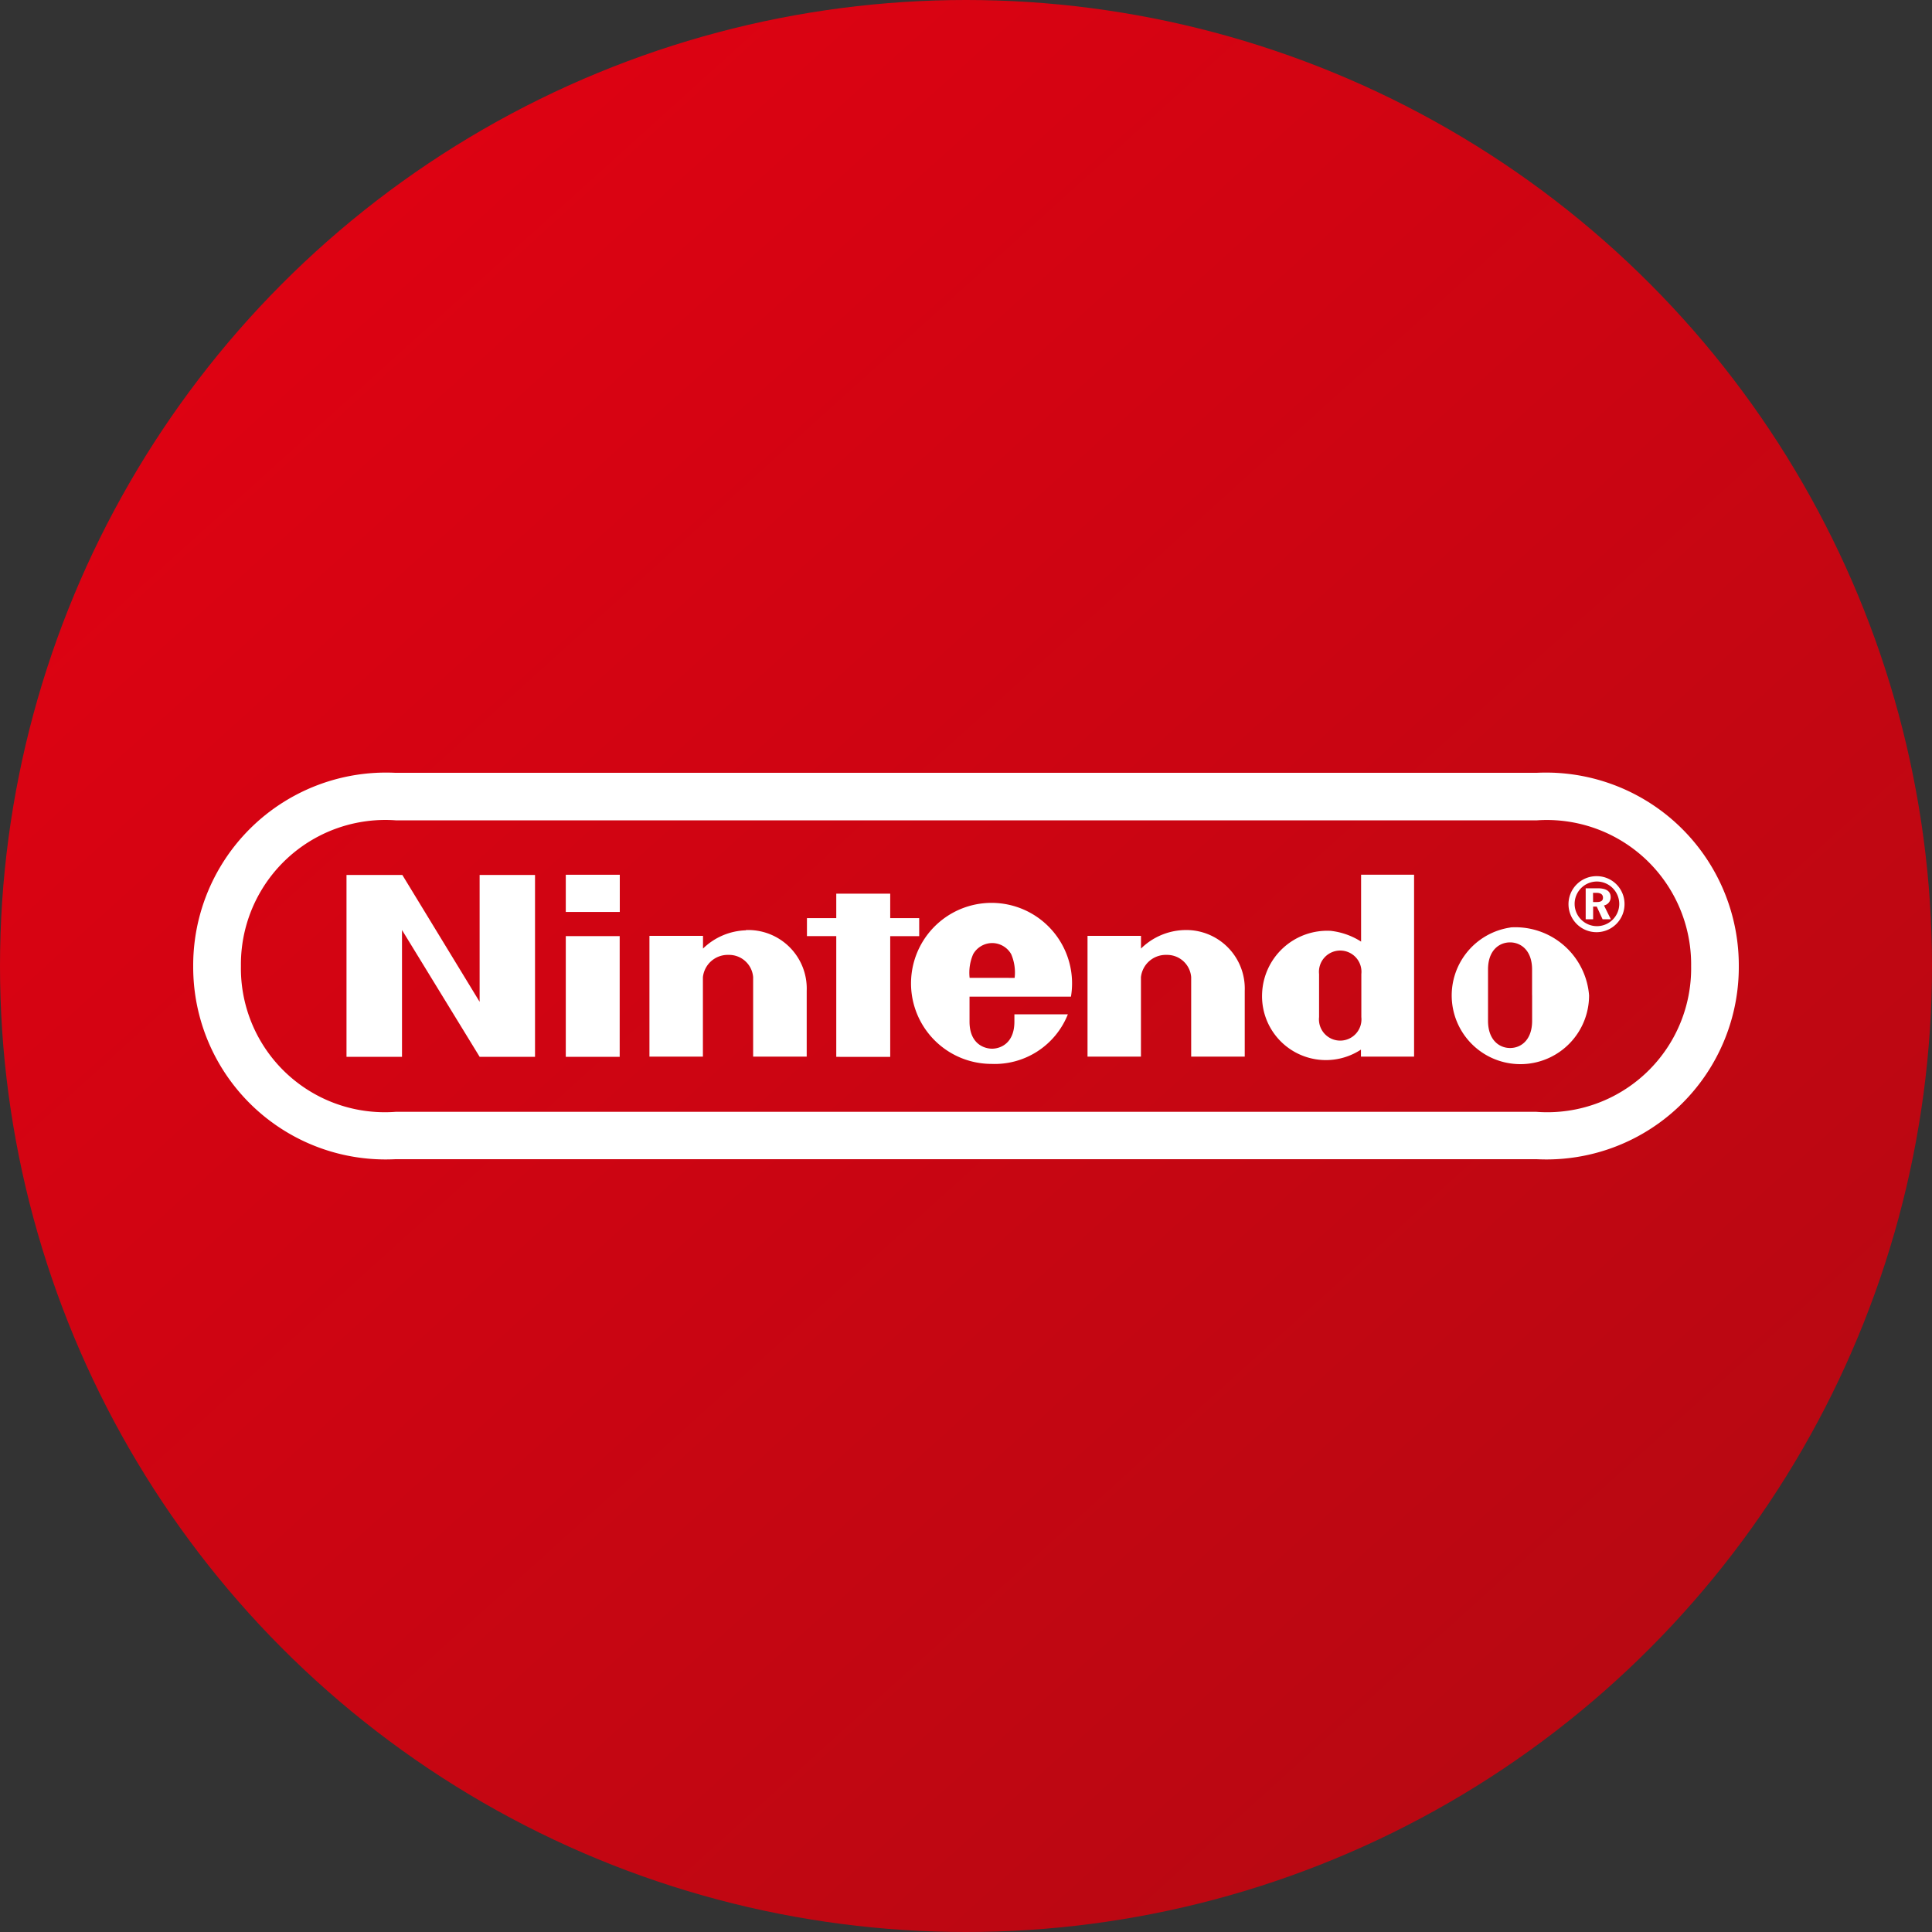
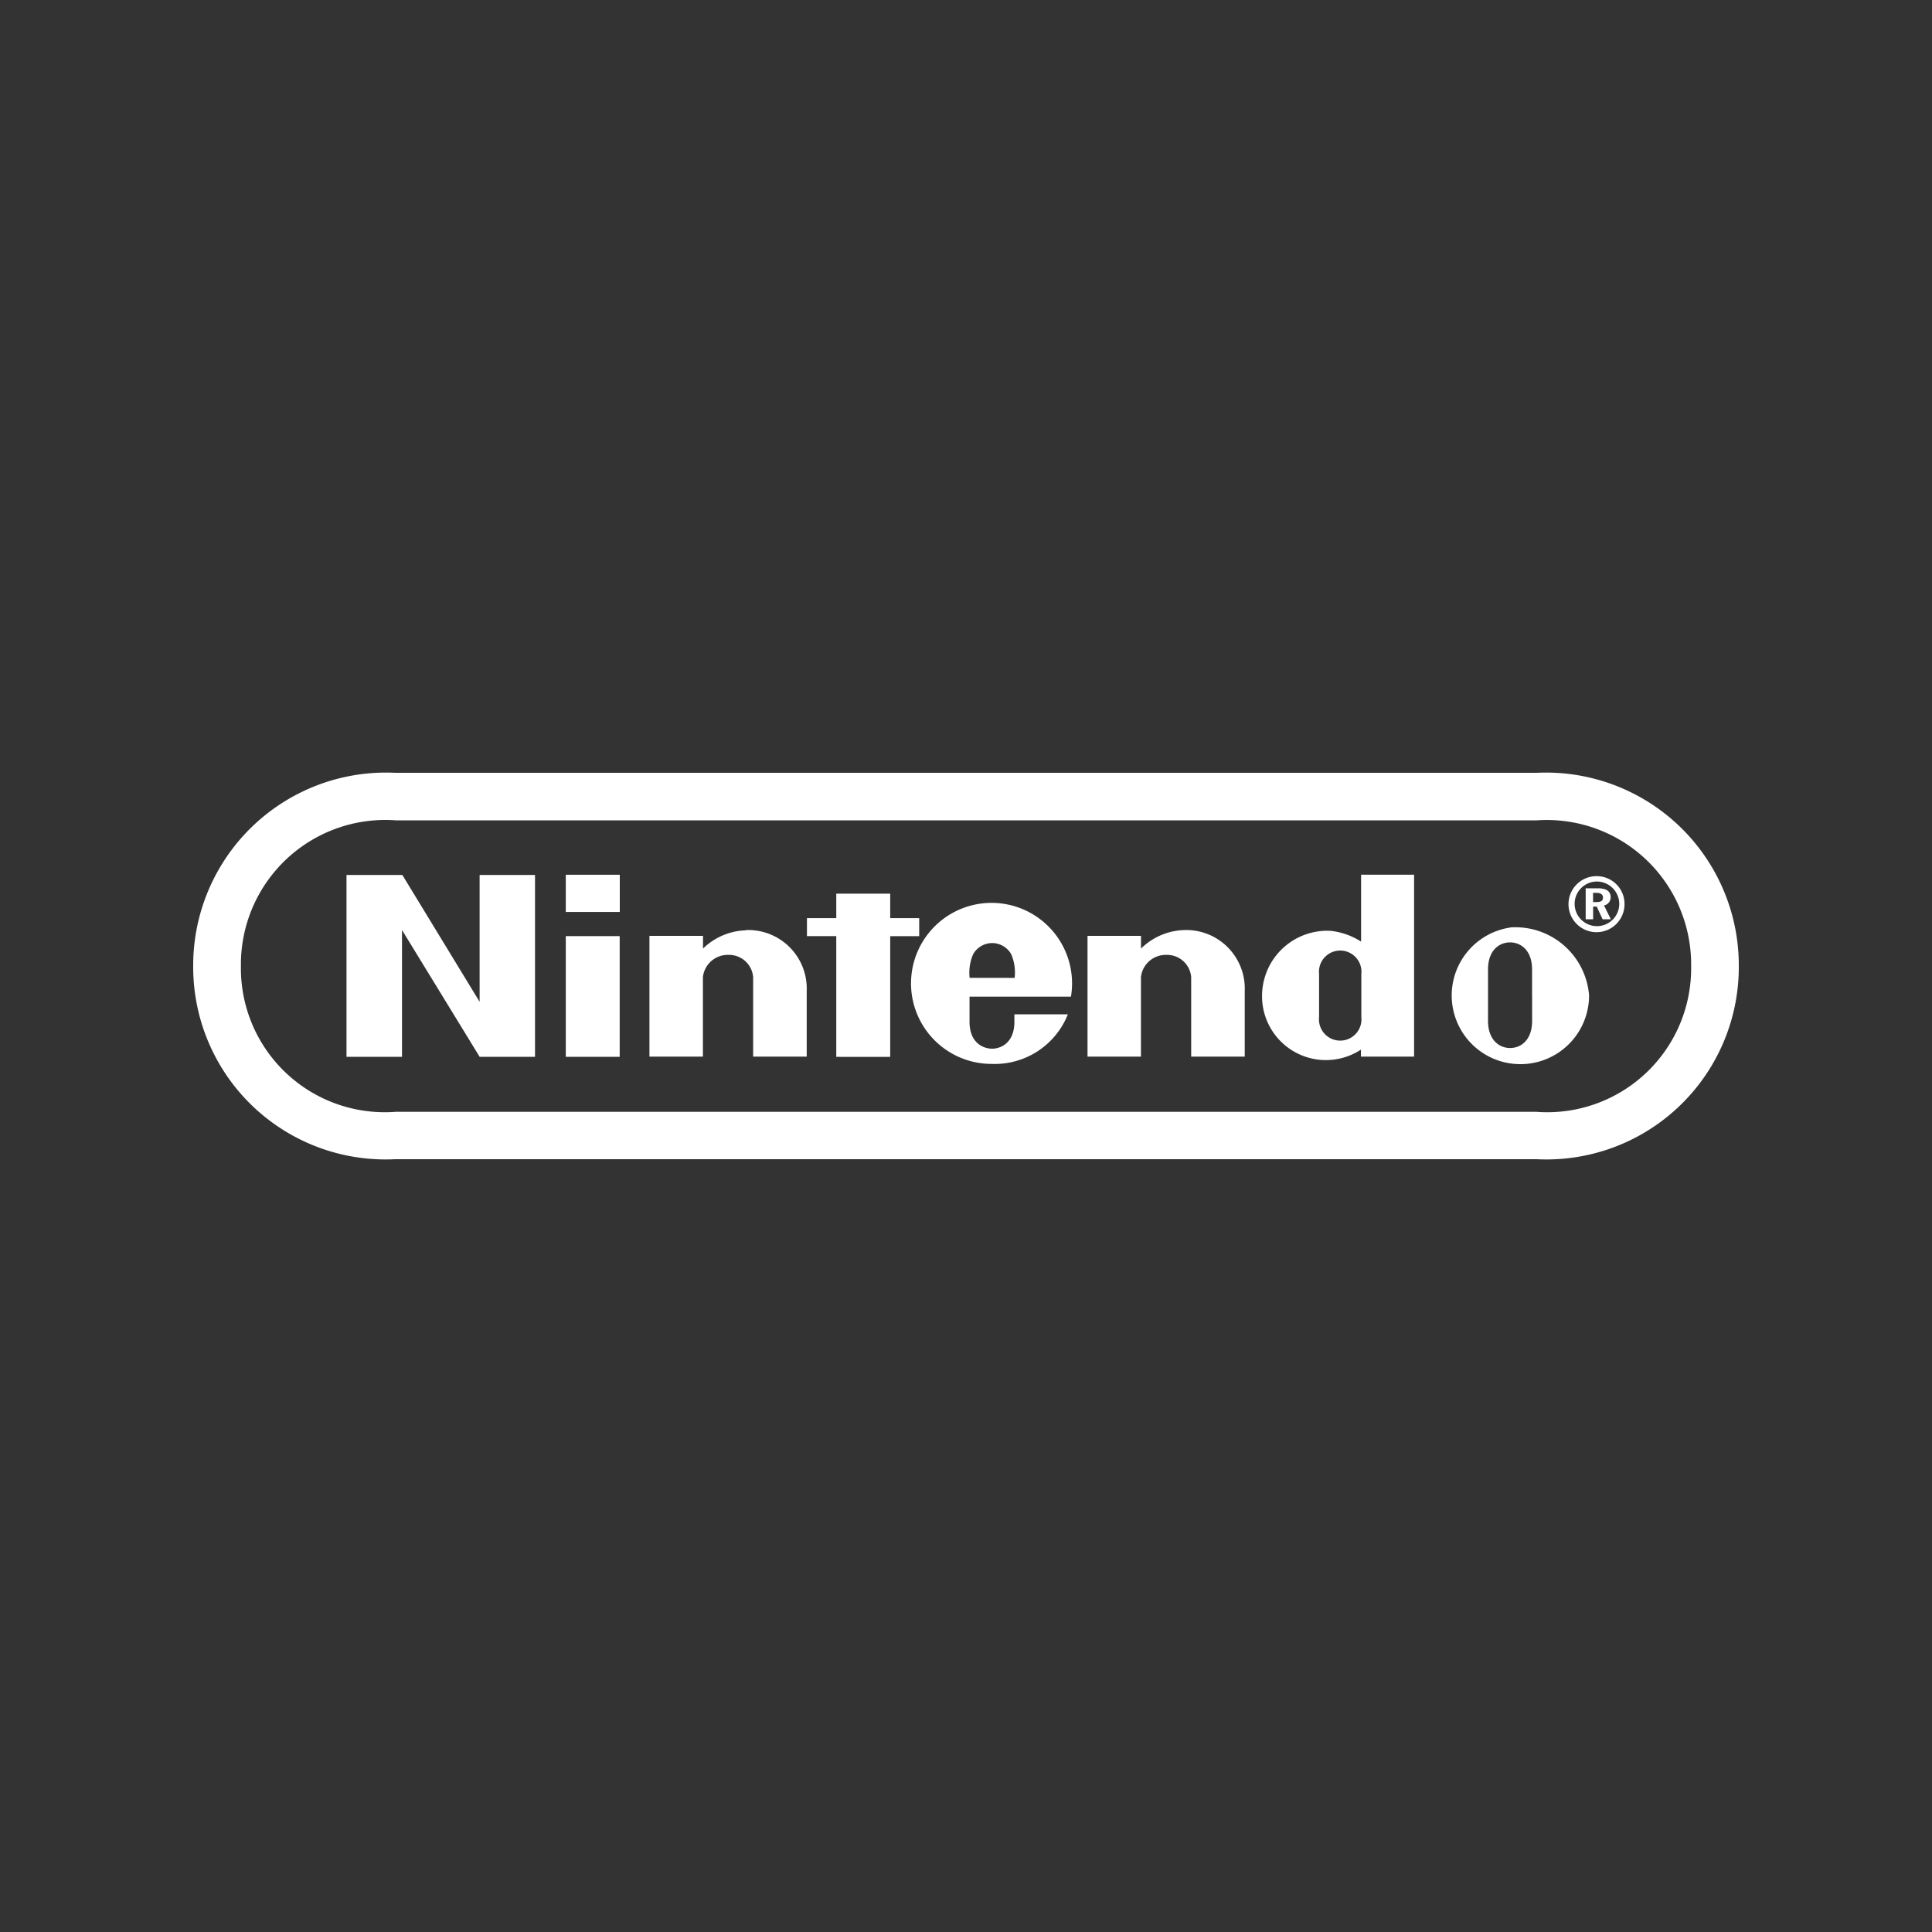
<svg xmlns="http://www.w3.org/2000/svg" width="40" height="40" viewBox="0 0 40 40">
  <rect x="0" y="0" width="40" height="40" fill="#333333" stroke="none" />
  <defs>
    <linearGradient id="a" x1="1" y1=".954" x2=".092" y2="-.051" gradientUnits="objectBoundingBox">
      <stop offset="0" stop-color="#b20912" />
      <stop offset="1" stop-color="#e40112" />
    </linearGradient>
  </defs>
  <g transform="translate(-168 -821)">
-     <circle data-name="Ellipse 226" cx="20" cy="20" r="20" transform="translate(168 821)" fill="url(#a)" />
    <path d="M176.185 845a3.983 3.983 0 0 1-4.185-3.993 3.992 3.992 0 0 1 4.182-4.007h23.636a3.992 3.992 0 0 1 4.182 4.007 3.983 3.983 0 0 1-4.185 3.993zm.008-7.016a2.99 2.99 0 0 0-3.205 3.018 2.979 2.979 0 0 0 3.205 3.017h23.614a2.979 2.979 0 0 0 3.206-3.017 2.989 2.989 0 0 0-3.205-3.017zm24.884 1.407c.181 0 .27.062.27.185a.17.17 0 0 1-.138.17l.142.287h-.171l-.121-.263h-.075v.263h-.154v-.642zm-.014-.251a.58.58 0 1 0 .571.58.575.575 0 0 0-.571-.58zm.462.58a.462.462 0 1 1-.462-.469.465.465 0 0 1 .462.469zm-.542-.044h.075c.088 0 .13-.027.13-.091s-.045-.1-.138-.1h-.068zm-12.908 1.569a.959.959 0 0 1 .074-.491.455.455 0 0 1 .393-.229.455.455 0 0 1 .393.229.963.963 0 0 1 .072.492zm.927.755v.152c0 .458-.3.56-.462.56s-.467-.1-.467-.56v-.517h2.1a1.667 1.667 0 1 0-1.647 1.392 1.63 1.63 0 0 0 1.583-1.027zm3.511-1.744a1.212 1.212 0 0 1 1.258 1.257v1.363h-1.109v-1.645a.5.5 0 0 0-.51-.461.517.517 0 0 0-.53.461v1.645h-1.106v-2.5h1.107v.263a1.334 1.334 0 0 1 .89-.383zm-9.069 0a1.212 1.212 0 0 1 1.258 1.257v1.363h-1.109v-1.645a.5.5 0 0 0-.51-.461.517.517 0 0 0-.53.461v1.645h-1.107v-2.5h1.109v.263a1.333 1.333 0 0 1 .889-.378zm12.733-1.146h1.1v3.766h-1.1v-.145a1.322 1.322 0 0 1-2.047-1.148 1.35 1.35 0 0 1 1.419-1.311 1.472 1.472 0 0 1 .631.223v-1.386zm.008 2.5v-.443a.44.44 0 1 0-.875 0v.891a.44.44 0 1 0 .875 0v-.444zm3.536-.007v.531c0 .4-.232.564-.456.564s-.457-.165-.457-.564v-1.062c0-.4.234-.561.456-.561s.456.163.456.561v.533zm-.448-1.4a1.422 1.422 0 1 0 1.627 1.404 1.531 1.531 0 0 0-1.628-1.406zm-19.559-.322v-.77h1.118v.77zm0 3v-2.5h1.116v2.5zm5.6 0v-2.5h-.607v-.372h.607v-.507h1.117v.507h.6v.373h-.6v2.5zm-10.14 0v-3.766h1.156l1.6 2.626v-2.626h1.147v3.766h-1.146l-1.608-2.626v2.626z" fill="#fff" />
  </g>
</svg>